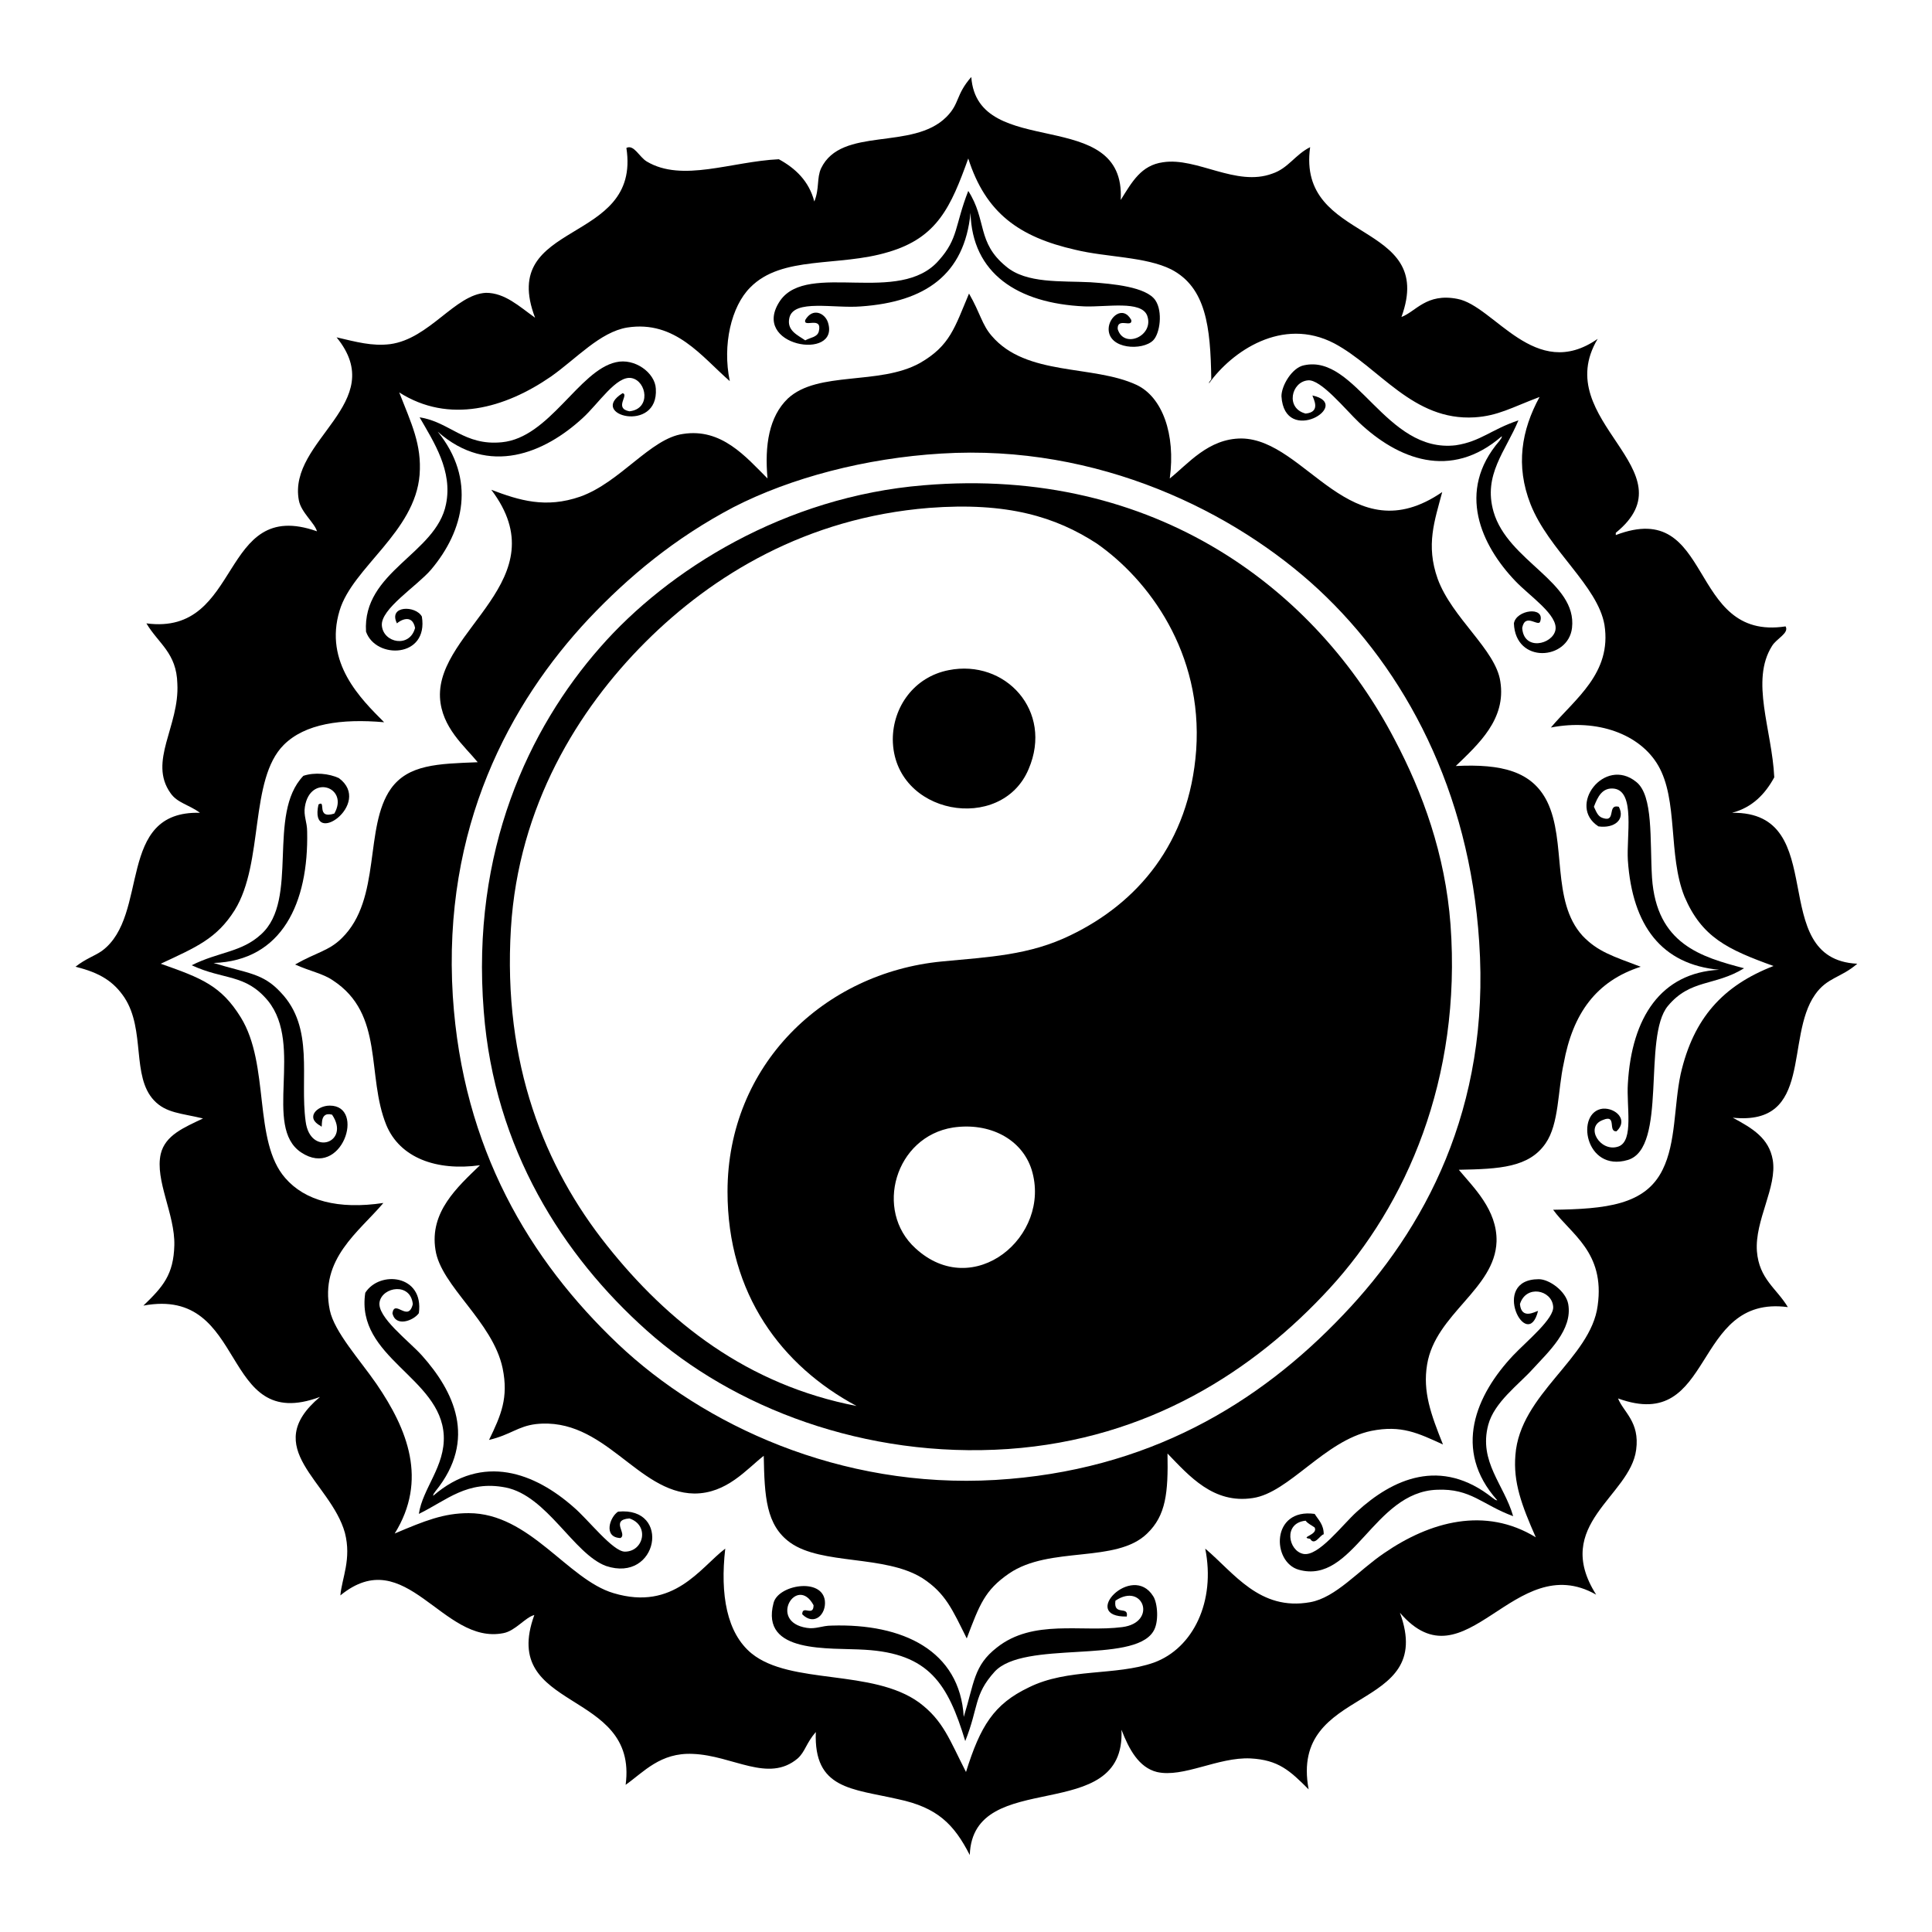
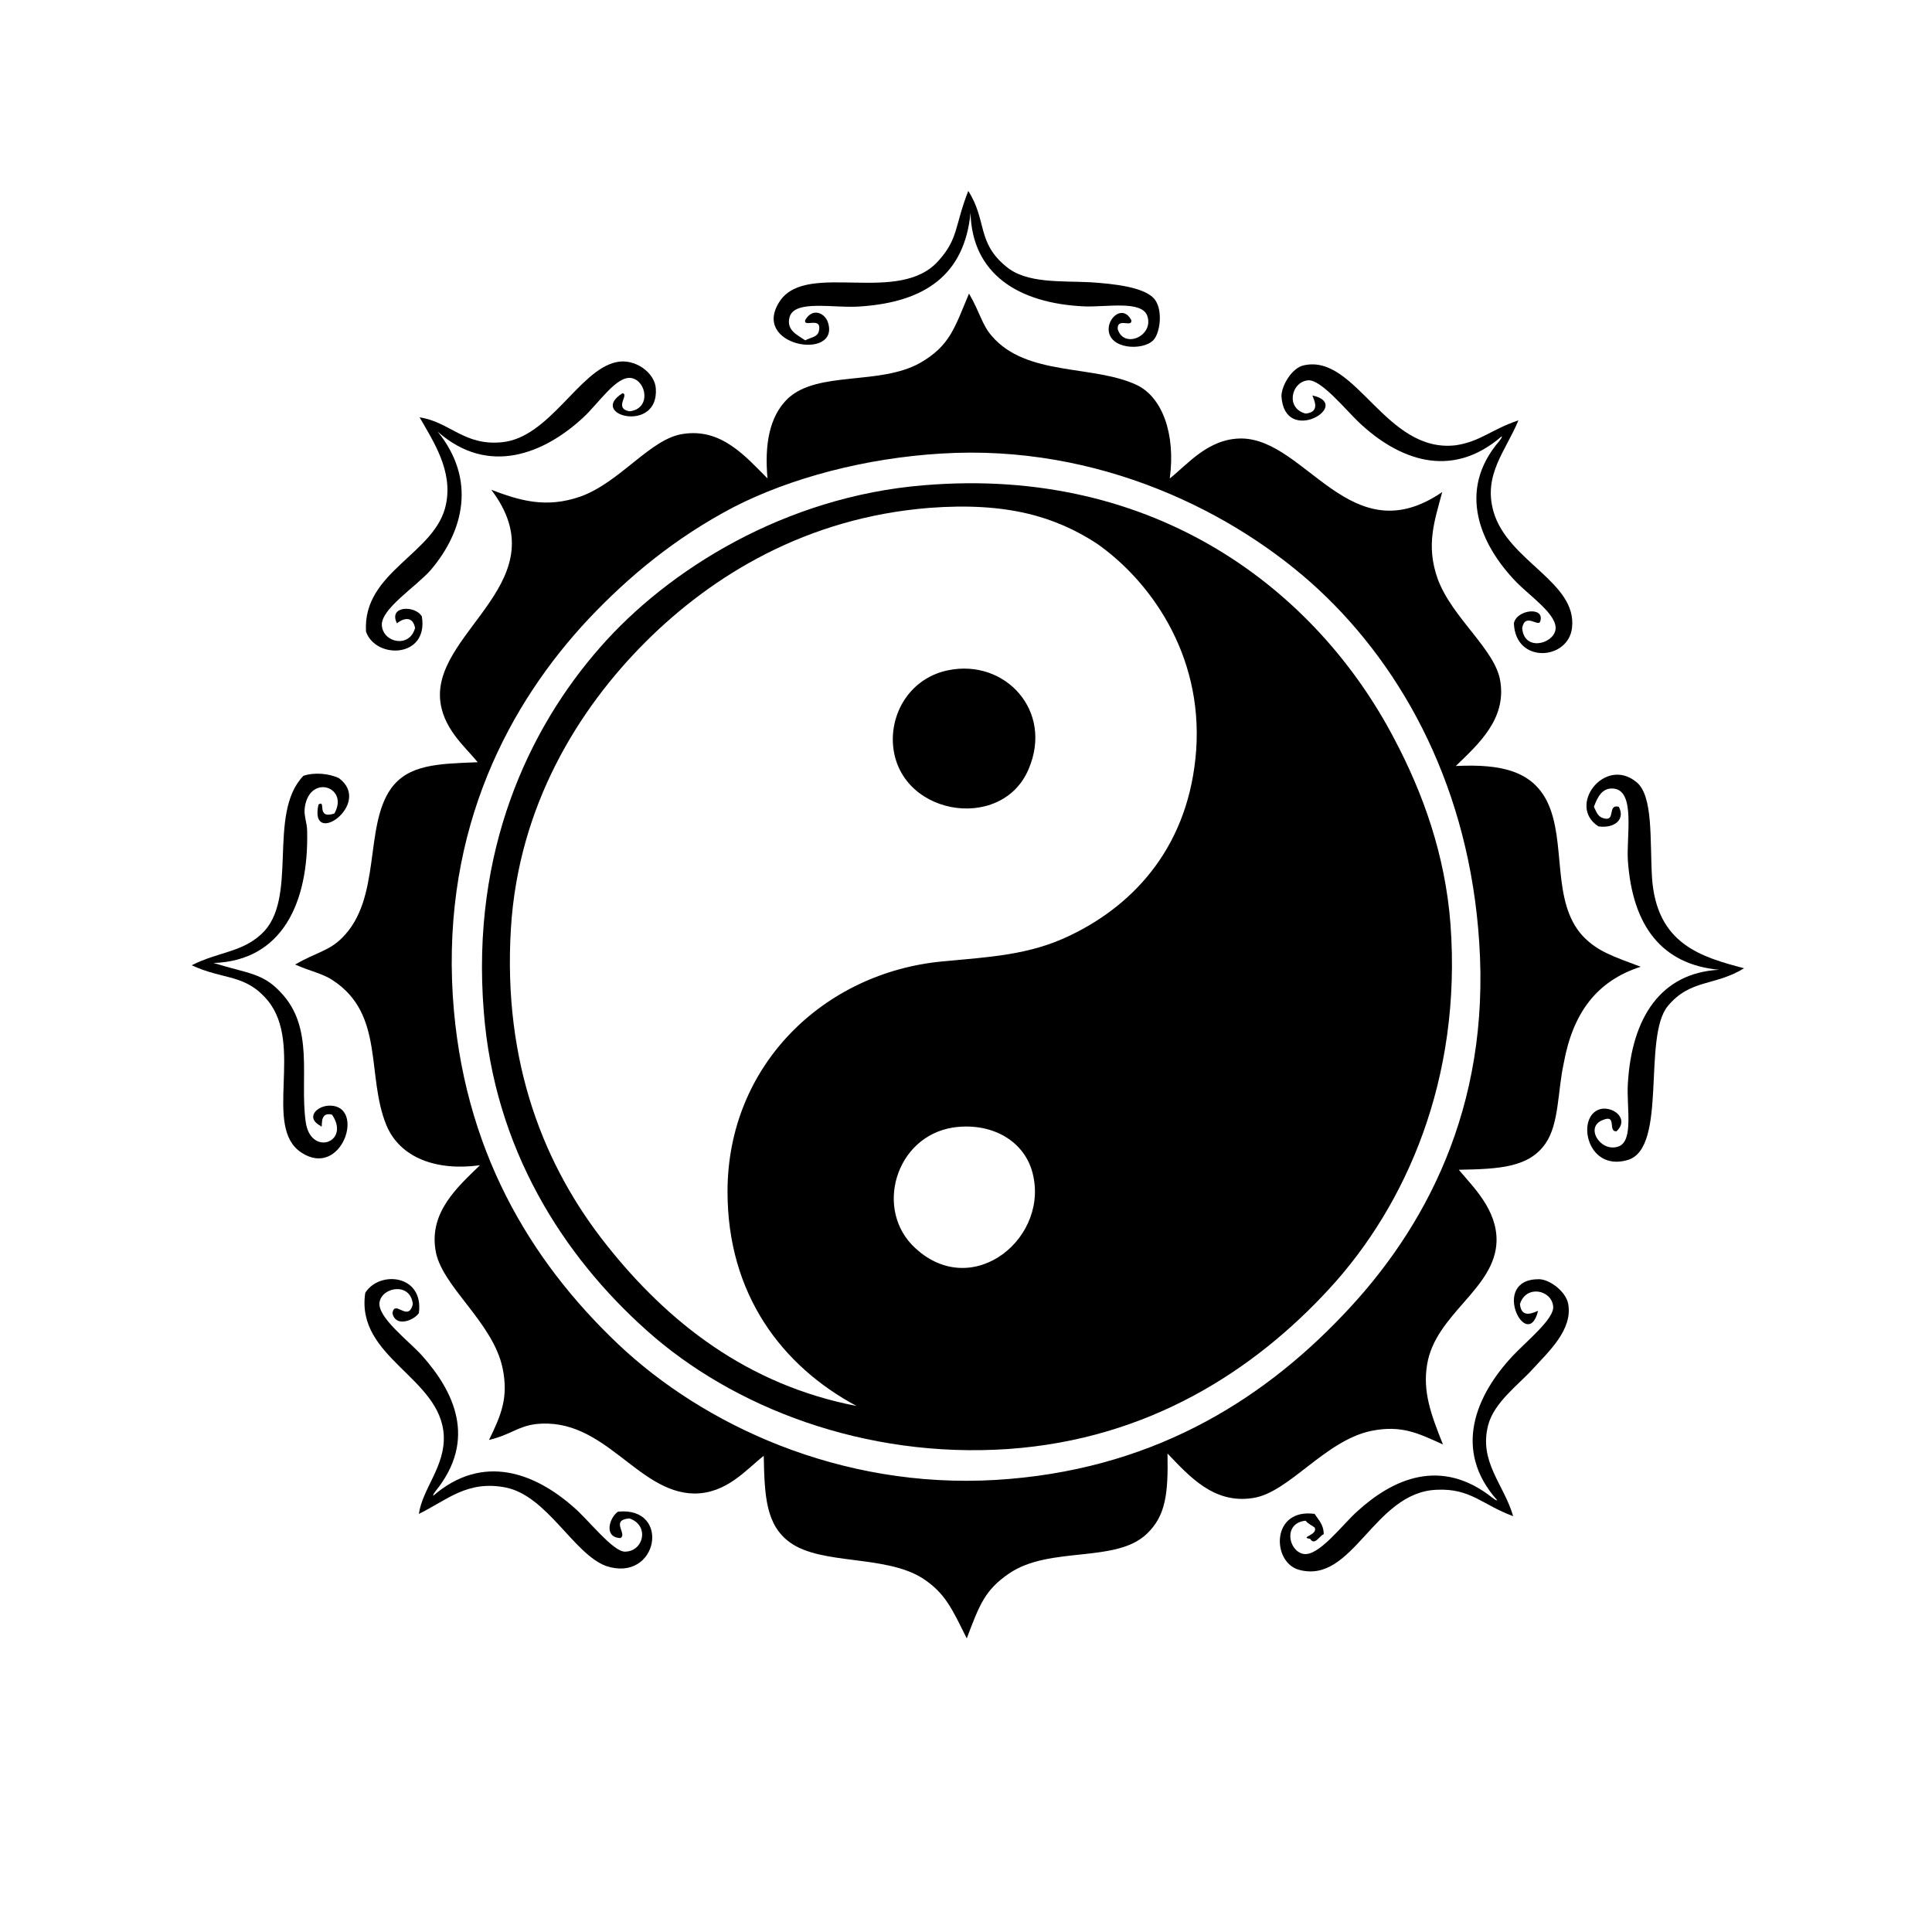
<svg xmlns="http://www.w3.org/2000/svg" version="1.1" x="0px" y="0px" viewBox="0 0 256 256" enable-background="new 0 0 256 256" xml:space="preserve">
  <g>
    <g>
      <path fill="#000000" d="M217.4,128.1c-3.7-1.4-5.7-2-7.7-4.1c-4.2-4.6-2.1-12.5-4.7-17.8c-2-4-6-5-12.1-4.7c3-2.9,6.7-6.2,5.9-11.2c-0.6-4.2-6.4-8.4-8.3-13.6c-1.6-4.5-0.4-7.7,0.6-11.5c-12.1,8.3-18-7-26.6-7.1c-4.4,0-7.1,3.4-9.5,5.3c0.8-5.9-1-10.8-4.4-12.4c-5.8-2.7-14.6-1.1-19.2-6.5c-1.3-1.5-1.5-3-3-5.6c-1.9,4.5-2.5,6.9-6.5,9.2c-5.4,3-13.5,1-17.5,4.7c-2.5,2.4-3.1,6.2-2.7,10.6c-2.9-2.9-6.1-6.7-11.2-5.9c-4.3,0.6-8.3,6.4-13.6,8.3c-4.6,1.6-8.1,0.5-11.8-0.9c9,11.9-7.2,18.5-6.8,27.5c0.2,4,3.3,6.5,5,8.6c-5.3,0.2-9.2,0.3-11.5,3.5c-3.6,5.1-1.2,14.6-6.5,19.8c-1.7,1.7-3.4,1.9-6.2,3.5c2,0.9,3.7,1.2,5,2.1c6.9,4.5,4.4,12.6,7.1,19.2c1.8,4.3,6.6,6.1,12.4,5.3c-3,2.9-6.7,6.2-5.9,11.2c0.7,4.8,7.6,9.5,8.9,15.7c0.8,3.9-0.2,6.2-1.8,9.5c2.9-0.7,3.8-1.8,6.2-2.1c9.1-1,13.4,9.1,21,9.2c4.3,0,6.9-3.2,9.2-5c0.1,5.4,0.3,9.2,3.5,11.5c4.2,3,12.5,1.6,17.5,4.7c3.1,2,4,4.2,5.9,8c1.7-4.5,2.4-6.4,5.6-8.6c5.4-3.7,14.2-1.3,18.3-5.3c2.5-2.4,2.8-5.4,2.7-10.6c2.9,3,6.1,6.7,11.3,5.9c4.8-0.7,9.5-7.6,15.7-8.9c4-0.8,6.2,0.3,9.5,1.8c-1.6-4-2.7-7-2.1-10.6c1.1-6.7,9-10,9.2-16.3c0.1-4.2-3.1-7.2-5-9.5c5.4-0.1,9.3-0.3,11.5-3.5c1.8-2.6,1.6-7,2.4-10.6C208.4,134.3,211.5,130,217.4,128.1z M178,174.2c-11.2,11.8-25.9,20.7-46.1,21.9c-20.6,1.2-38.7-7.3-50-18C70.2,167,61.3,152.2,60,132c-1.4-22.4,7.6-38.9,18-50c5.3-5.6,11.4-10.7,19.2-14.8c7.6-3.9,17.5-6.5,27.5-7.1c20.9-1.3,39,7.8,50,18c11.5,10.7,20,26.7,21.3,46.7C197.5,146.9,188.7,163,178,174.2z" />
-       <path fill="#000000" d="M229.5,107.7c2.7-0.7,4.4-2.5,5.6-4.7c-0.3-6.3-3.2-12.8-0.3-17.4c0.6-1,2.3-1.7,1.8-2.6c-13.1,2-9.4-17.1-22.5-12.1c0-0.1,0-0.2,0-0.3c10.2-8.3-8.9-14.8-2.4-25.7c-8.3,5.8-13.7-4.4-18.6-5.3c-4.1-0.8-5.5,1.7-7.4,2.4c4.7-12.9-13.9-9.6-12.1-22.5c-2,1-2.9,2.8-5,3.5c-4.8,1.8-10-2.2-14.5-1.5c-2.9,0.4-4.1,2.6-5.6,5c0.7-12.7-19-5.1-19.8-16.3c-2.1,2.4-1.5,3.5-3.3,5.3c-4.5,4.5-13.9,1.2-16.6,6.8c-0.6,1.3-0.2,2.7-0.9,4.4c-0.7-2.7-2.5-4.4-4.7-5.6c-6.3,0.3-12.8,3.1-17.5,0.3c-1-0.6-1.7-2.3-2.7-1.8c2,13-17.1,9.4-12.1,22.5c-2.1-1.5-4-3.3-6.5-3.3c-4.1,0.2-7.5,6.1-12.7,6.8c-2.4,0.3-4.5-0.3-7.1-0.9c7.1,8.7-6.5,13.6-5,21.6c0.3,1.6,2.1,3,2.4,4.1C29,65.8,32.2,84.3,19.4,82.6c1.6,2.7,4,3.9,4.1,8c0.3,5.6-3.9,10.3-0.9,14.5c0.9,1.3,2.4,1.5,3.9,2.6c-11.2-0.3-6.6,13.6-13,18.3c-1,0.7-2.1,1-3.5,2.1c3.3,0.8,5.1,2,6.5,4.1c2.8,4.3,0.9,10.4,3.9,13.6c1.6,1.7,3.6,1.7,6.5,2.4c-2.5,1.2-5,2.2-5.6,4.7c-0.8,3.5,1.9,8,1.8,12.1c-0.1,3.9-1.5,5.5-4.1,8c14-2.6,10,17.1,23.4,12.1c-8.1,6.8,1.4,11.2,3.3,18c0.9,3.5-0.4,6-0.6,8.3c8.7-7.1,13.5,6.6,21.6,5c1.6-0.3,2.9-2.1,4.1-2.4c-4.7,12.9,13.8,9.7,12.1,22.5c2.4-1.7,4.6-4.3,8.9-4.1c5.3,0.2,10,3.9,13.9,0.6c1-0.9,1.1-2,2.4-3.5c-0.3,7.6,4.8,7.5,10.9,8.9c5.2,1.1,7.4,3.3,9.5,7.4c0.4-11.8,20.7-3.7,20.1-16.6c1,2.6,2.3,5,4.7,5.6c3.5,0.8,8.1-2,12.4-1.8c3.7,0.2,5.2,1.6,7.7,4.1c-2.6-14,17-10,12.1-23.4c8.7,10.1,15.1-8.6,26-2.4c-5.9-9.3,4.5-13,5.3-19.2c0.5-3.7-1.7-5-2.4-6.8c12.9,4.7,9.7-13.8,22.5-12.1c-1.5-2.5-3.8-3.7-4.1-7.4c-0.3-4.1,2.7-8.5,2.1-12.1c-0.5-2.9-2.7-4.2-5.3-5.6c10.7,1.1,6.9-10.6,10.9-16.3c1.6-2.3,3.4-2.2,5.6-4.1C233.8,127.1,242.8,107.5,229.5,107.7z M222.7,142.3c-0.9,4.2-0.6,9.1-2.4,12.7c-2.3,4.7-7.6,5.2-14.5,5.3c2.3,3.2,6.9,5.6,5.9,12.7c-0.9,7-10.3,11.7-10.9,19.8c-0.3,3.6,0.8,6.6,2.7,10.9c-6.7-4.1-14-2.1-20.1,2.1c-3.4,2.3-6.4,5.9-9.8,6.5c-6.7,1.2-10.1-3.9-13.9-7.1c1.4,7-1.6,13.2-6.8,15.1c-5.1,1.8-11.4,0.7-16.6,3.3c-4.6,2.2-6.4,5.1-8.3,11.2c-2.2-4.3-3-6.8-6.2-9.2c-6.2-4.5-17-2.3-22.2-6.5c-3.3-2.7-4.2-7.8-3.5-13.9c-3.3,2.5-6.8,8.3-14.8,5.9c-6.1-1.8-11.1-10.6-19.2-10.6c-3.3,0-5.8,1-9.8,2.7c4.4-7.1,1.7-13.8-2.4-19.8c-2.2-3.2-5.6-6.9-6.2-9.8c-1.4-6.8,3.9-10.4,7.1-14.2c-6,0.9-10.4-0.3-13-3.3c-4.3-4.9-2-15-5.9-21.3c-2.6-4.2-5.2-5.2-10.6-7.1c4.7-2.2,7.4-3.3,9.8-7.1c3.9-6.3,1.9-17.3,6.5-21.9c2.8-2.8,7.6-3.5,13.3-3c-3.1-3.1-8-7.9-5.9-14.8c1.7-5.7,10-10.4,10.6-18c0.3-4-1.1-6.8-2.7-10.9c6.6,4.2,14,2.1,20.1-2.1c3.4-2.4,6.5-5.9,10.1-6.5c6.4-1,9.9,3.9,13.6,7.1c-1-4.8,0.2-9.9,2.7-12.4c4.2-4.3,11.7-2.7,18.3-4.7c6.5-1.9,8.3-6,10.6-12.4c2.3,7.2,6.7,10.4,14.2,12.1c4.1,1,9.3,0.9,12.7,2.6c4.6,2.4,5.2,7.6,5.3,14.5c0,0.2-0.3,0.3-0.3,0.6c3-4.2,9.7-8.9,16.6-5.3c6,3.2,10.4,10.3,18.6,9.8c3.1-0.2,4.9-1.3,8.6-2.7c-2.4,4.4-3.2,9.1-1.2,14.2c2.4,6.1,8.9,10.8,9.8,16c1,6.4-3.9,9.8-7.1,13.6c6.2-1.2,11.8,0.9,14.2,5c2.7,4.6,1.3,11.9,3.5,17.4c2.3,5.4,5.7,7,11.8,9.2C228.3,130.6,224.4,134.9,222.7,142.3z" />
      <path fill="#000000" d="M184.8,98c-10.2-19.6-31.5-36.3-62.4-33.7C104,65.8,88.5,75.5,79.5,85.8c-9.4,10.7-17.1,26.9-15.4,48.2c1.4,18.2,10.5,32.4,21.6,42.3c11.4,10.2,28.9,17,47.9,15.7c18.6-1.3,32.6-10.4,42.6-21.3c10.1-11,17.5-27.7,16-48.2C191.5,113.2,188.5,105,184.8,98z M121.3,165.4c-5.5-5-2.7-14.8,5-16c4.8-0.7,9.1,1.5,10.4,5.6C139.4,163.8,129,172.5,121.3,165.4z M158.5,99.4c-0.9,12.4-7.9,20.3-16.6,24.5c-5.5,2.7-10.9,2.9-17.1,3.5c-15.6,1.5-28.4,13.7-28.4,30.5c0,13.6,7.2,23.1,17.1,28.4c-14.5-2.8-25-11.1-33.1-21.3c-8.2-10.3-13.8-24-12.7-42c1-16.2,8.9-29,17.8-37.9c8.9-8.9,21.4-16.5,37.6-17.8c10.4-0.8,16.8,1.2,22.2,4.7C152.2,76.8,159.4,86.5,158.5,99.4z" />
      <path fill="#000000" d="M125.7,88.8c-4.6,0.9-7.4,4.9-7.4,9.2c0.1,10,14.4,12.5,18,3.9C139.6,94.2,133.2,87.3,125.7,88.8z" />
      <path fill="#000000" d="M109.7,42.7c-0.4-1.2-2-2-3-0.3c-0.3,1.1,2.3-0.6,1.8,1.5c-0.2,0.8-1.1,0.8-1.8,1.2c-1-0.7-2.5-1.3-2.1-3c0.6-2.5,5.9-1.2,9.5-1.5c8.5-0.6,13.7-4.2,14.5-12.4c0.2,8,6.2,12,15.1,12.4c3,0.1,7.5-0.8,8.3,1.2c1,2.7-3.1,4.5-3.9,1.8c-0.1-1.6,2-0.1,1.8-1.2c-1.1-2-3-0.4-3,1.2c0,2.7,4.5,2.9,5.9,1.5c0.9-0.9,1.3-3.8,0.3-5.3c-1.2-1.8-5.7-2.2-8.6-2.4c-3.9-0.2-8.5,0.2-11.2-2.1c-3.9-3.2-2.5-6.1-5-10c-1.8,4.6-1.3,6.3-3.9,9.2c-5.2,6-17.3,0.1-21,5.3C99.2,45.9,111.4,47.9,109.7,42.7z" />
      <path fill="#000000" d="M55.9,81.7c-0.8-1.5-4.5-1.5-3.3,0.9c0.3-0.3,2-1.4,2.4,0.6c-0.7,2.7-4.2,2-4.4-0.3c-0.2-2.2,4.6-5.2,6.5-7.4c4.4-5.2,6-12,0.9-18.3c6.8,6,14.2,2.8,19.2-1.8c2.1-1.9,4.5-5.7,6.5-5.3c2,0.4,2.6,4.1-0.3,4.4c-2.1-0.4,0-2.2-0.9-2.4c-4.7,2.9,4.8,5.4,4.4-0.6c-0.1-2.1-2.8-4.1-5.3-3.5c-4.9,1.1-8.8,10-15.1,10.6c-5,0.5-6.9-2.7-10.9-3.3c1.9,3.3,4.4,7.1,3.5,11.5c-1.3,6.6-11.1,8.9-10.6,16.9C49.8,87.4,56.8,87.2,55.9,81.7z" />
      <path fill="#000000" d="M173.9,52.4c0.1,0.4,1.2,2.2-0.9,2.4c-2.7-0.7-1.9-4.2,0.3-4.4c1.7-0.2,5,3.9,6.8,5.6c5.1,4.8,12.1,7.7,18.9,1.8c0,0.3-0.2,0.4-0.3,0.6c-5.8,6.7-2.4,13.9,2.1,18.6c1.9,2,5.7,4.5,5.3,6.5c-0.4,1.9-4.2,2.8-4.4-0.3c0.4-2.1,2.2,0,2.4-0.9c0.6-2-3.2-1.5-3.5,0.3c0.2,5.4,7.2,4.9,7.7,0.6c0.7-6.1-8.5-8.8-10.4-15.4c-1.4-4.9,1.6-8,3.3-12.1c-3.6,1.2-5,2.8-8.3,3.3c-9.3,1.1-13.2-12.1-20.1-10.6c-1.6,0.3-3,2.7-3,4.1C170.2,59.2,179.4,53.6,173.9,52.4z" />
      <path fill="#000000" d="M43.7,146.5c-1.7,0-3.3,1.6-1.2,2.7c0.4,0.6-0.4-2,1.5-1.5c2.5,3.7-2.9,5.6-3.5,0.9c-0.8-5.8,1.2-12.4-3.3-17.1c-2.4-2.6-4.4-2.5-8.9-3.9c9.1-0.3,12.6-8,12.4-17.4c0-1.3-0.5-2.1-0.3-3.3c0.7-4.4,5.9-2.6,3.9,0.9c-2.5,0.8-1-1.9-2.1-1.2c-1.3,5.9,7.3-0.1,2.7-3.5c-1.3-0.6-3.2-0.8-4.7-0.3c-4.9,5.1-0.5,16.4-5.6,21c-2.6,2.4-5.6,2.3-9.2,4.1c4.3,2,7.1,1.1,10.1,4.7c4.8,5.9-0.7,16.7,4.4,20.1C45.3,156.3,48.5,146.5,43.7,146.5z" />
      <path fill="#000000" d="M218.9,116.3c-0.3-5,0.2-10.9-2.1-12.7c-4.2-3.4-9.2,3.2-5,5.9c2.1,0.3,3.6-0.9,2.7-2.6c-1.6-0.4-0.3,2.1-2.1,1.5c-0.7-0.2-0.9-0.9-1.2-1.5c0.5-1.3,1.1-2.6,2.7-2.4c2.8,0.4,1.6,6.3,1.8,9.5c0.6,8.7,4.5,13.8,12.1,14.5c-7.7,0.4-11.6,6.3-12.1,15.1c-0.2,3,0.8,7.5-1.2,8.3c-2.4,0.9-4.6-2.6-2.1-3.5c1.9-0.8,0.6,1.6,1.8,1.5c1.6-1.5-0.1-3.1-1.8-3c-3.7,0.4-2.4,8.5,3.3,6.8c5.3-1.6,1.9-16.3,5.3-20.4c3-3.6,6.2-2.6,10.1-5C225.4,126.8,219.5,125.1,218.9,116.3z" />
      <path fill="#000000" d="M81.9,200.3c-1.1,0.7-2,3.4,0.3,3.5c1-0.5-1.4-2.4,1.2-2.6c2.7,0.9,1.9,4.4-0.6,4.4c-1.6,0-4.9-4.3-6.8-5.9c-5.1-4.5-12-7.2-18.6-1.5c0-0.3,0.2-0.4,0.3-0.6c5.6-6.9,2.4-13.3-1.8-18c-1.7-1.9-6-5.1-5.6-7.1c0.4-2,4.1-2.6,4.4,0.3c-0.6,2.5-2.4-0.7-2.7,1.2c0.4,1.9,2.8,1,3.5,0c0.7-5.1-5.2-5.7-7.1-2.7c-1.3,8.6,10,11.2,10.4,18.9c0.2,4.1-2.8,7-3.3,10.4c3.7-1.8,6.4-4.5,11.5-3.5c5.5,1.1,9,8.8,13.3,10.4C87.2,209.8,89,199.6,81.9,200.3z" />
      <path fill="#000000" d="M203.8,173.7c-0.4,0.1-2.2,1.2-2.4-0.9c0.8-2.6,4.2-1.9,4.4,0.3c0.2,1.6-3.5,4.6-5.3,6.5c-4.9,5.2-8.1,12.5-2.1,19.2c-0.3,0-0.4-0.2-0.6-0.3c-6.9-5.5-13.3-2.5-18,1.8c-1.9,1.7-5.1,6-7.1,5.6c-2-0.4-2.7-4.1,0.3-4.4c0.3,0.4,0.8,0.6,1.2,0.9c0.5,1-2.1,1.3-0.6,1.5c0.6,1,1.3-0.5,1.8-0.6c0-1.3-0.7-1.9-1.2-2.7c-5.8-0.8-5.7,6.4-2.1,7.4c7.2,2,9.9-10.3,18.3-10.6c4.5-0.2,6,2,10.1,3.5c-1.2-4.2-4.6-7.2-3.3-12.1c0.8-3,4-5.3,5.9-7.4c2.1-2.3,5.3-5.2,4.7-8.6c-0.3-1.7-2.5-3.3-3.9-3.3C197.3,169.5,202.4,179.4,203.8,173.7z" />
-       <path fill="#000000" d="M149.3,214.2c0.3-1.5-1.8,0-1.5-2.1c3.7-2.5,5.6,2.9,0.9,3.5c-5.4,0.7-11.8-1.1-16.6,2.7c-3.1,2.4-3,4.7-4.4,9.2c-0.5-8.8-8.1-12.4-17.5-12.1c-1.3,0-2.1,0.5-3.3,0.3c-5.2-0.8-1.3-7.1,0.9-3c0,1.6-1.5-0.1-1.5,1.2c1.6,1.6,3.2,0,3-1.8c-0.4-3.1-6.2-2.1-6.8,0.3c-1.8,6.8,7.4,5.9,12.1,6.2c8.5,0.5,11,4.5,13.3,12.1c1.8-4.5,1.1-6.1,3.9-9.2c3.9-4.2,18.3-1,21-5.3c0.8-1.2,0.6-3.8,0-4.7C150,207,143,214.3,149.3,214.2z" />
    </g>
  </g>
</svg>